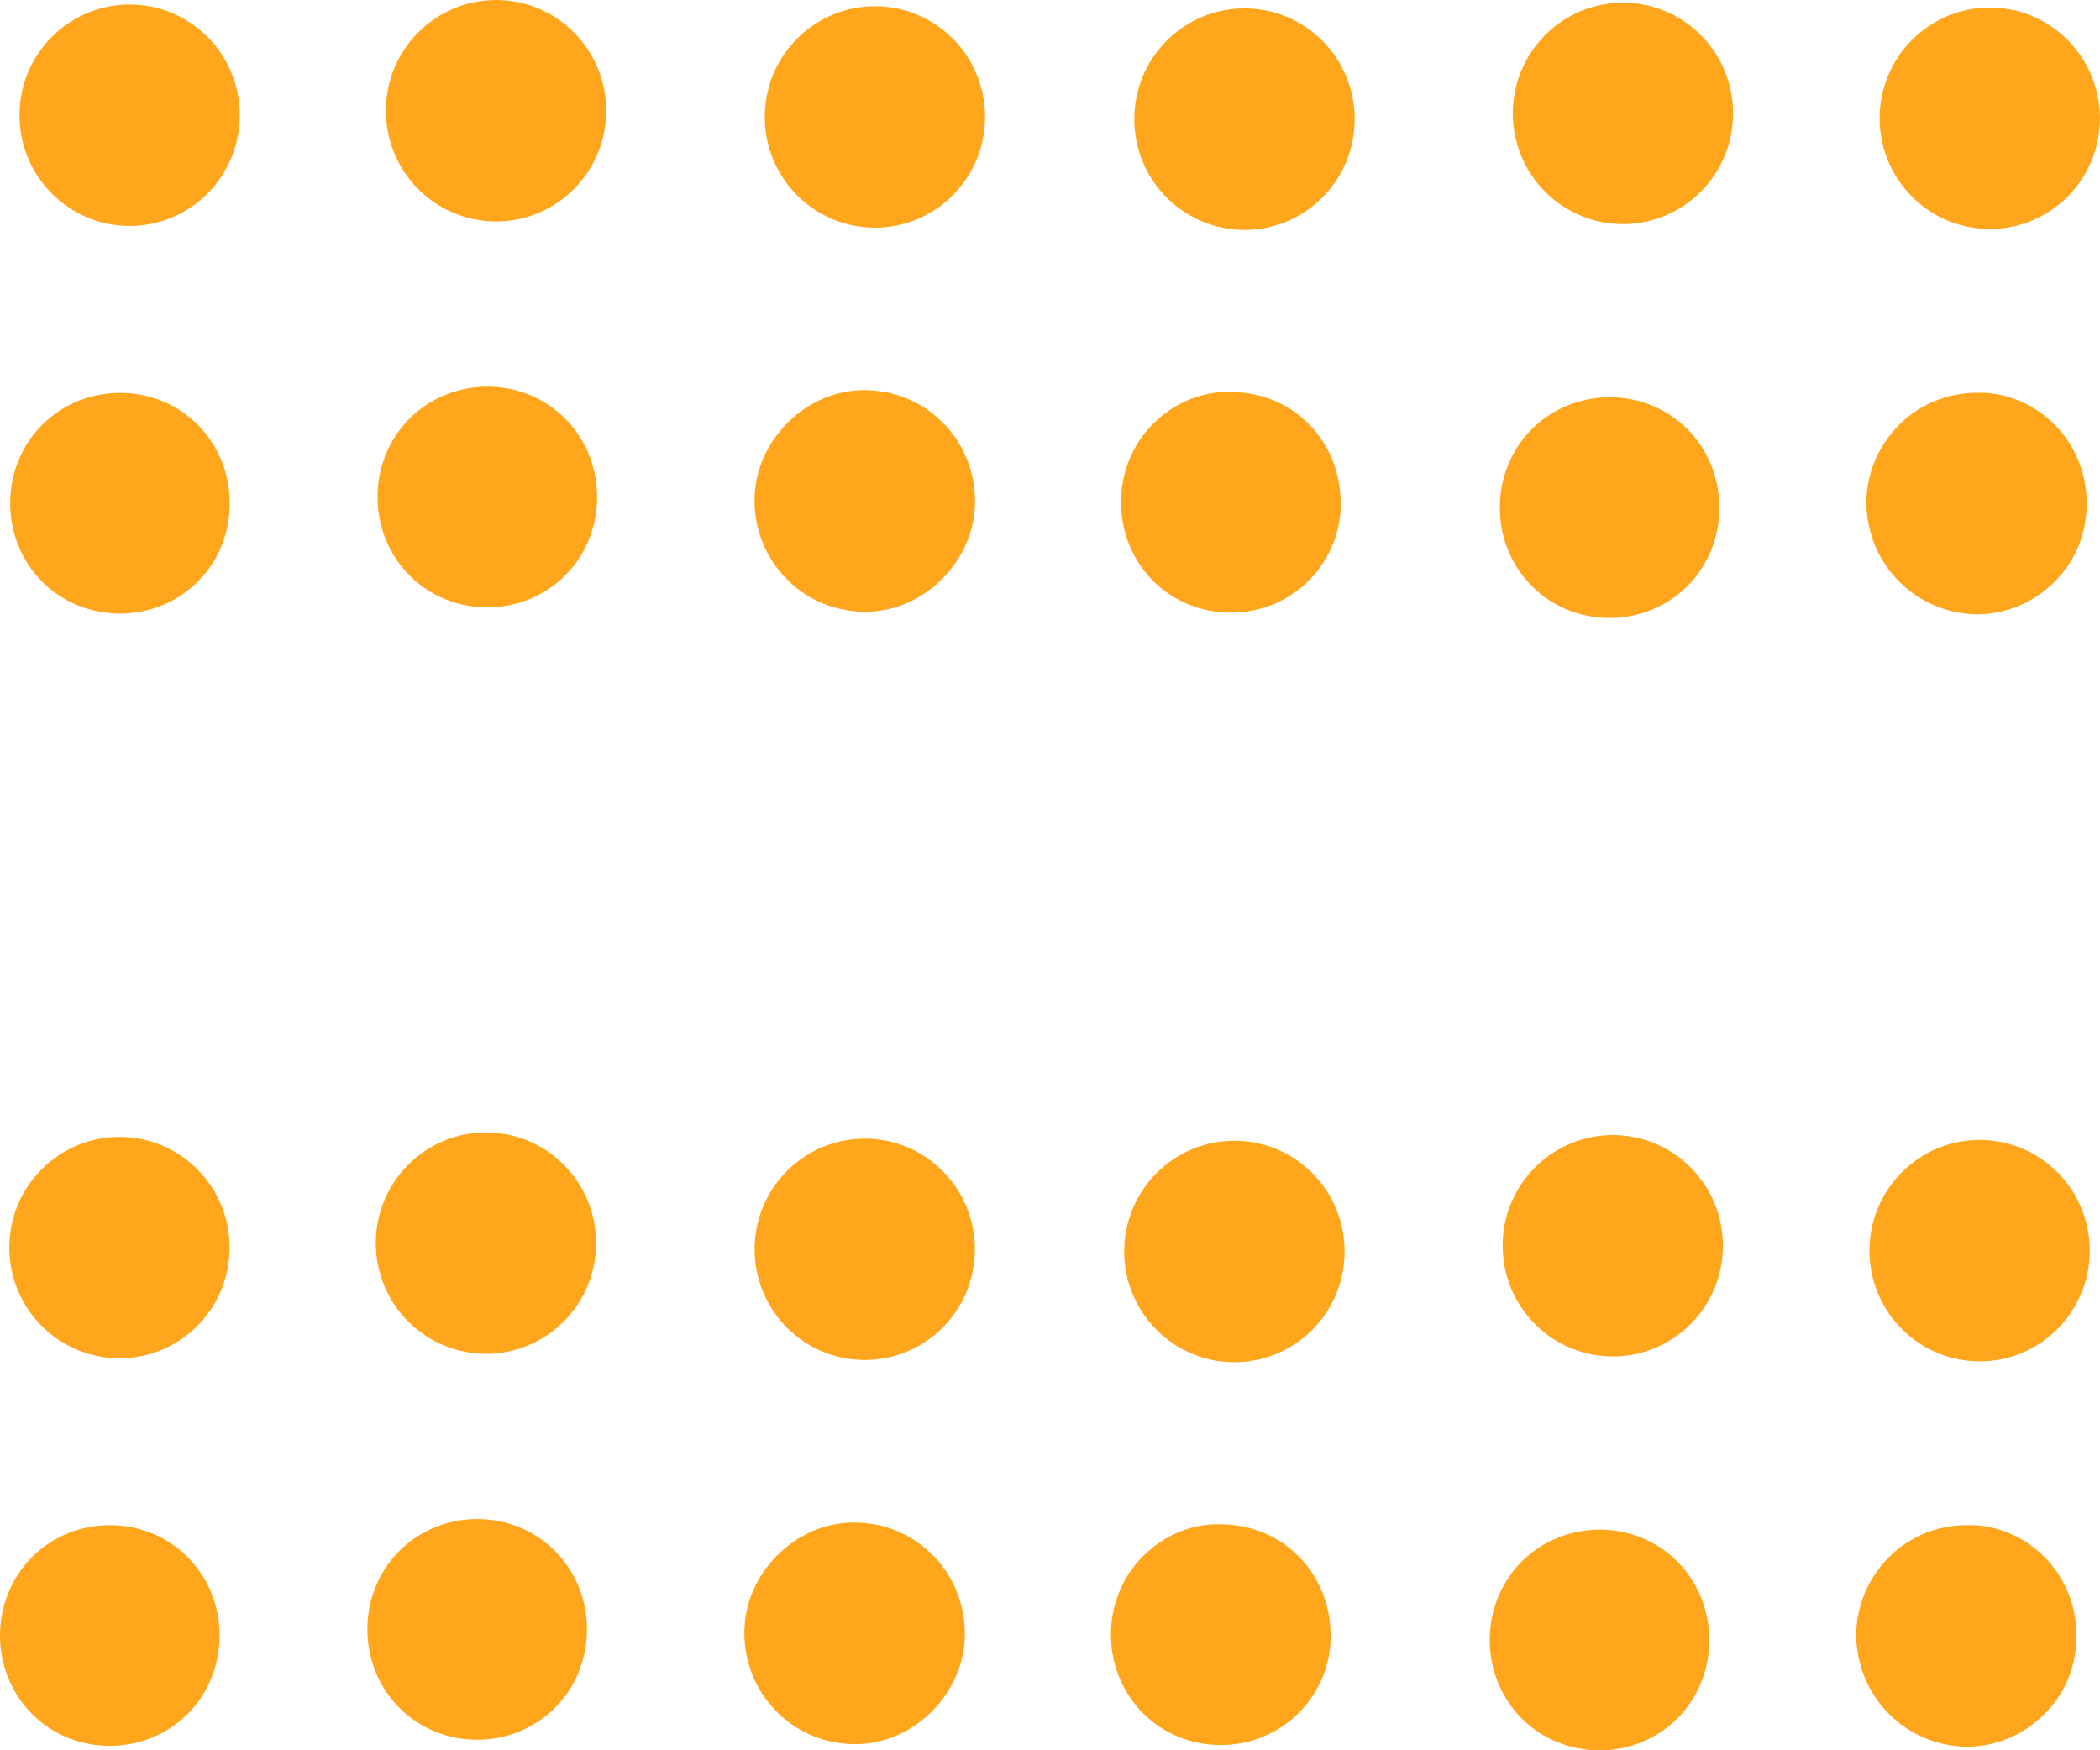
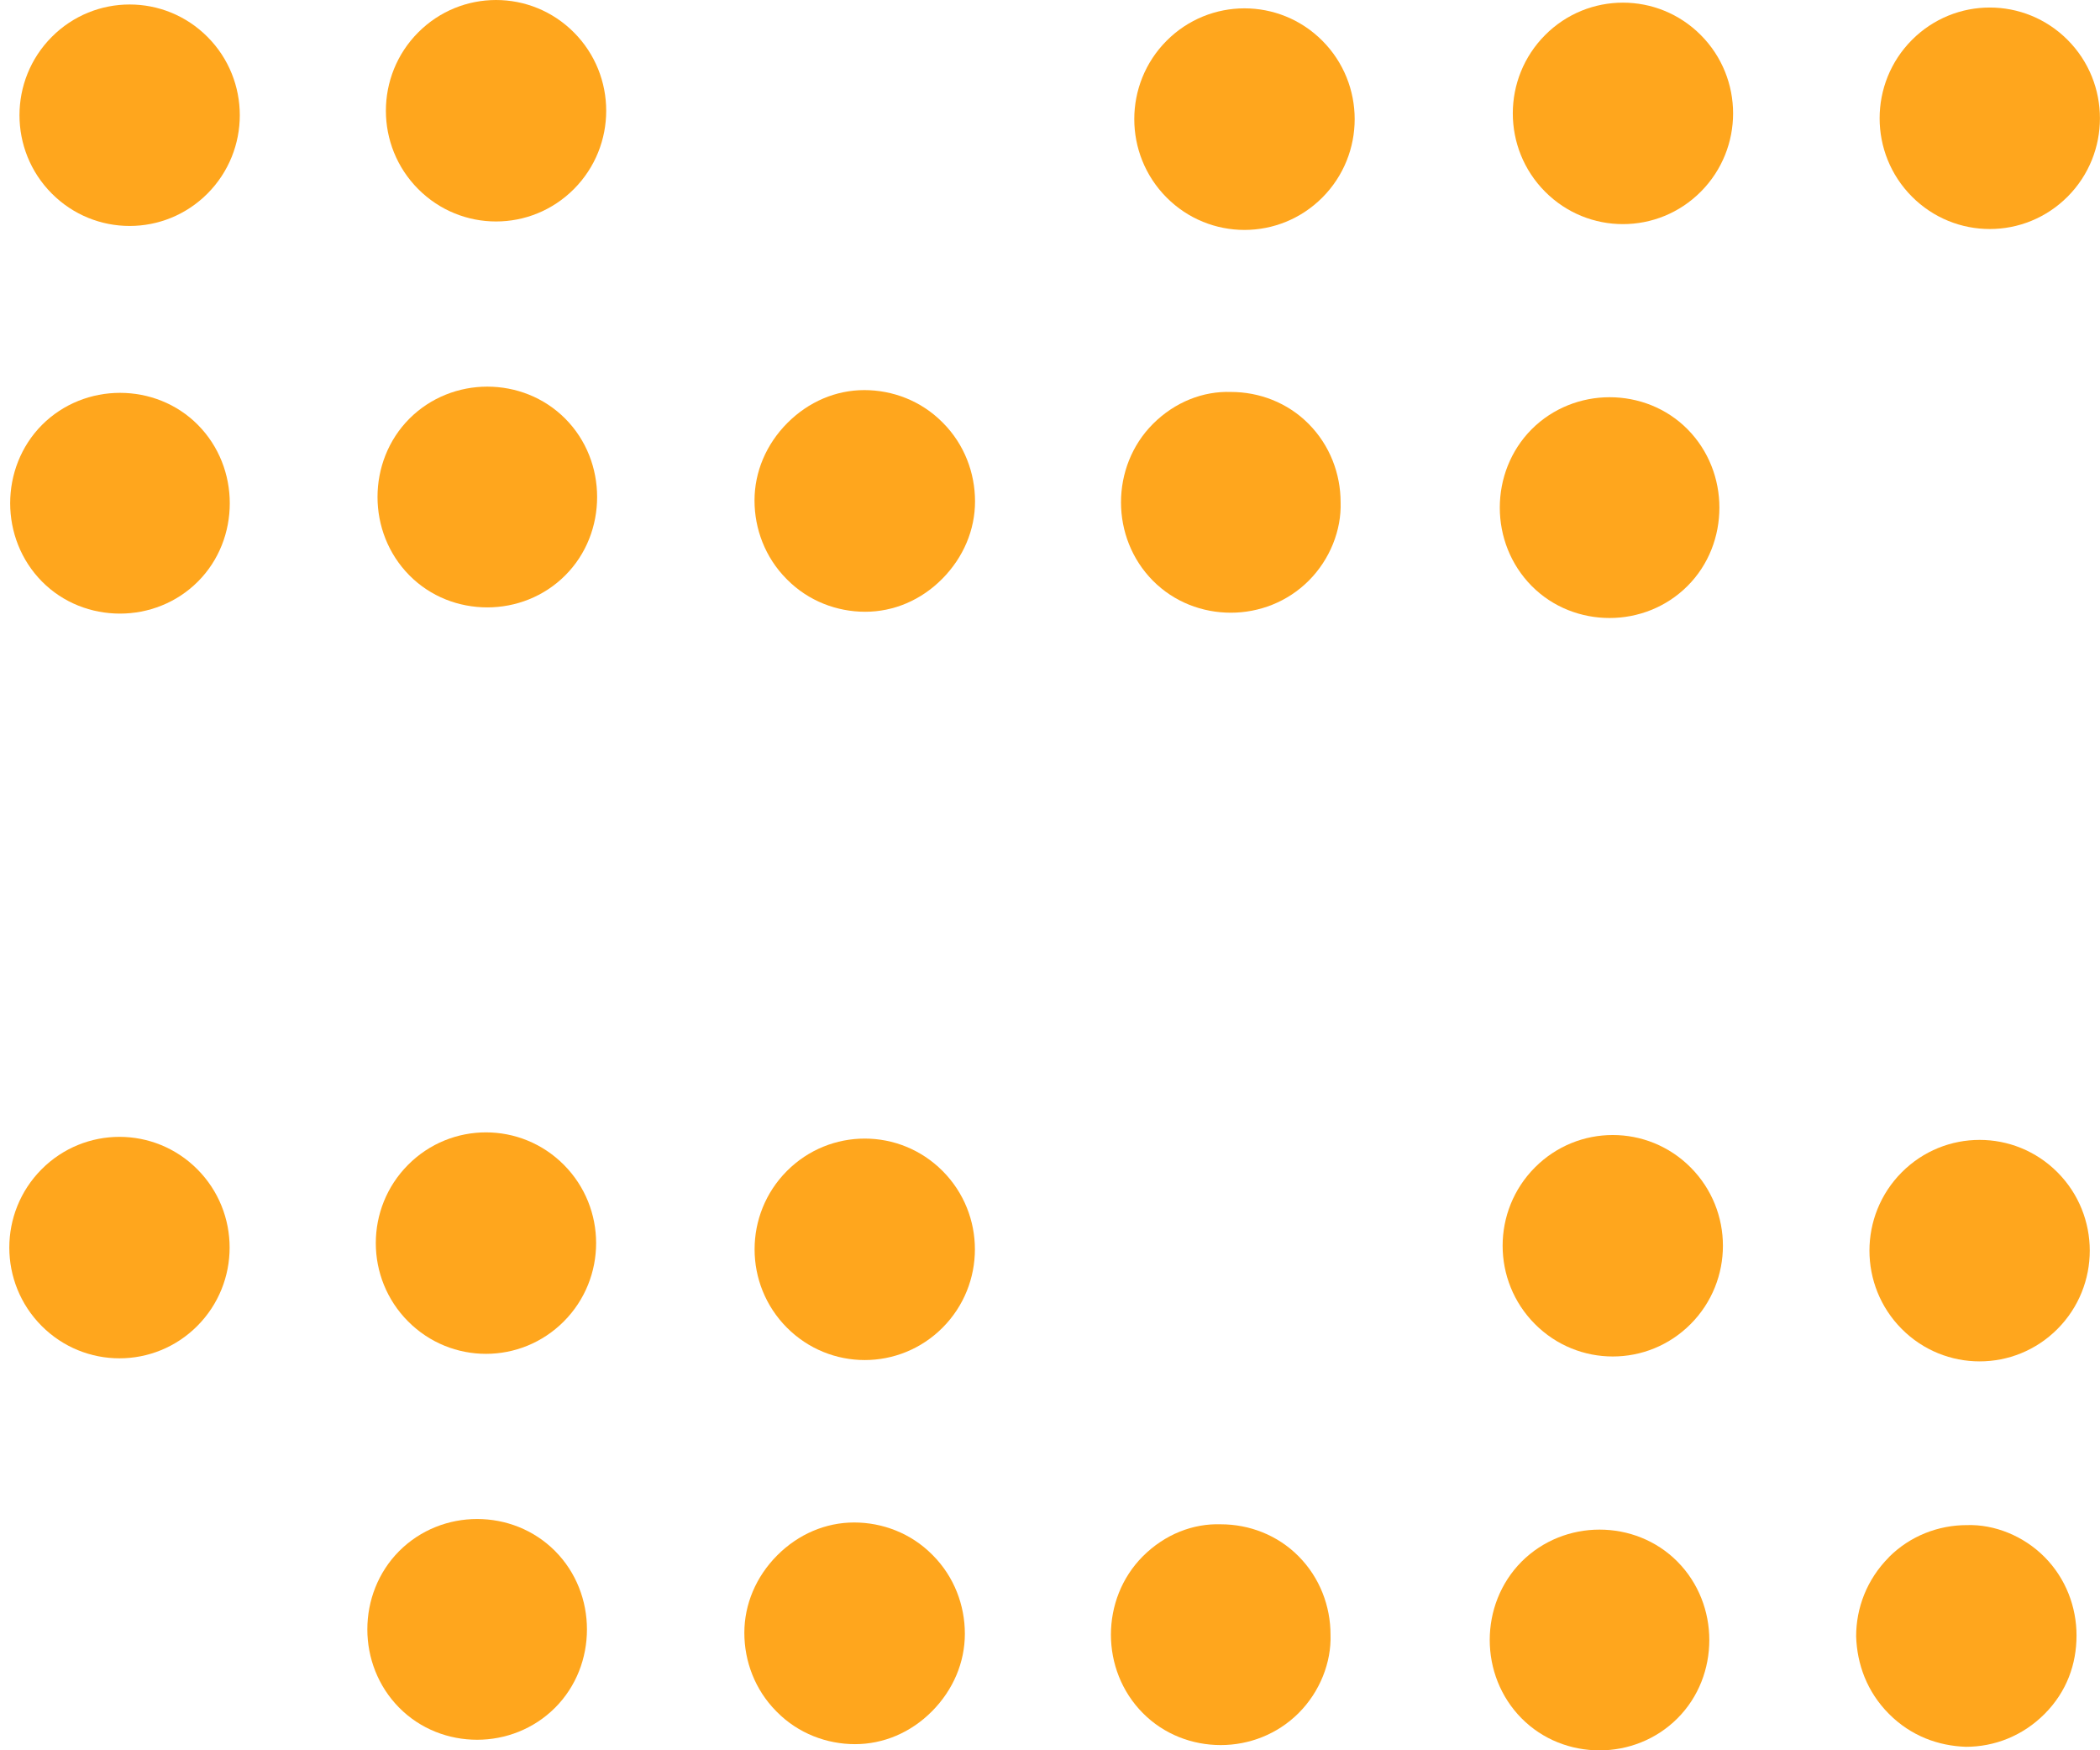
<svg xmlns="http://www.w3.org/2000/svg" width="96" height="80" viewBox="0 0 96 80" fill="none">
  <g clip-path="url(#clip0_33_639)">
    <path fill-rule="evenodd" clip-rule="evenodd" d="M70.019 19.62C69.05 20.595 68.562 21.896 68.562 23.201C68.562 24.502 69.05 25.803 70.019 26.782C70.989 27.762 72.283 28.247 73.582 28.247C74.876 28.247 76.171 27.757 77.145 26.782C78.119 25.808 78.601 24.507 78.601 23.201C78.601 21.901 78.114 20.6 77.145 19.62C76.175 18.641 74.881 18.156 73.582 18.156C72.288 18.156 70.993 18.646 70.019 19.62Z" fill="#FFA61D" />
    <path fill-rule="evenodd" clip-rule="evenodd" d="M1.921 19.42C0.952 20.395 0.465 21.696 0.465 23.001C0.465 24.302 0.952 25.603 1.921 26.582C2.891 27.561 4.185 28.046 5.484 28.046C6.779 28.046 8.073 27.557 9.047 26.582C10.021 25.608 10.504 24.307 10.504 23.001C10.504 21.7 10.017 20.399 9.047 19.42C8.077 18.441 6.783 17.956 5.484 17.956C4.19 17.956 2.896 18.446 1.921 19.42V19.42Z" fill="#FFA61D" />
    <path fill-rule="evenodd" clip-rule="evenodd" d="M18.715 19.136C17.745 20.11 17.258 21.412 17.258 22.717C17.258 24.018 17.745 25.319 18.715 26.298C19.684 27.277 20.978 27.762 22.277 27.762C23.572 27.762 24.866 27.273 25.84 26.298C26.814 25.324 27.297 24.023 27.297 22.717C27.297 21.416 26.814 20.115 25.84 19.136C24.866 18.157 23.572 17.672 22.277 17.672C20.983 17.672 19.689 18.162 18.715 19.136Z" fill="#FFA61D" />
-     <path fill-rule="evenodd" clip-rule="evenodd" d="M86.815 19.42C85.803 20.437 85.316 21.738 85.316 23.039C85.358 24.298 85.803 25.561 86.815 26.578C87.826 27.594 89.079 28.042 90.336 28.084C91.63 28.084 92.924 27.594 93.936 26.578C94.947 25.561 95.392 24.302 95.392 22.997C95.392 21.696 94.905 20.395 93.936 19.416C92.966 18.436 91.63 17.91 90.378 17.951C89.083 17.951 87.789 18.441 86.815 19.416V19.42Z" fill="#FFA61D" />
    <path fill-rule="evenodd" clip-rule="evenodd" d="M52.703 19.379C51.733 20.353 51.246 21.654 51.246 22.96C51.246 24.261 51.733 25.562 52.703 26.541C53.672 27.52 54.967 28.005 56.266 28.005C57.56 28.005 58.854 27.515 59.828 26.541C60.803 25.566 61.327 24.223 61.285 22.96C61.285 21.659 60.798 20.358 59.828 19.379C58.859 18.399 57.564 17.915 56.266 17.915C55.013 17.873 53.719 18.362 52.703 19.379V19.379Z" fill="#FFA61D" />
    <path fill-rule="evenodd" clip-rule="evenodd" d="M35.991 19.336C35.021 20.311 34.492 21.574 34.492 22.875C34.492 24.176 34.979 25.477 35.949 26.456L35.991 26.498C36.96 27.473 38.259 27.962 39.553 27.962C40.848 27.962 42.105 27.436 43.074 26.456C44.044 25.477 44.573 24.218 44.573 22.917C44.573 21.616 44.086 20.315 43.116 19.336L43.074 19.294C42.105 18.32 40.806 17.83 39.512 17.83C38.217 17.83 36.965 18.357 35.991 19.336V19.336Z" fill="#FFA61D" />
    <path d="M60.453 9.026C62.42 7.048 62.42 3.842 60.453 1.865C58.485 -0.113 55.295 -0.113 53.328 1.865C51.361 3.842 51.361 7.048 53.328 9.026C55.295 11.004 58.485 11.004 60.453 9.026Z" fill="#FFA61D" />
-     <path fill-rule="evenodd" clip-rule="evenodd" d="M36.436 1.767C34.469 3.744 34.469 6.947 36.436 8.924C38.403 10.901 41.59 10.901 43.557 8.924C45.524 6.947 45.524 3.744 43.557 1.767C41.59 -0.21 38.403 -0.21 36.436 1.767V1.767Z" fill="#FFA61D" />
    <path fill-rule="evenodd" clip-rule="evenodd" d="M19.116 1.483C17.149 3.46 17.149 6.663 19.116 8.64C21.083 10.617 24.27 10.617 26.237 8.64C28.204 6.663 28.204 3.46 26.237 1.483C24.27 -0.494 21.083 -0.494 19.116 1.483V1.483Z" fill="#FFA61D" />
    <path fill-rule="evenodd" clip-rule="evenodd" d="M2.366 1.688C0.399 3.665 0.399 6.868 2.366 8.845C4.333 10.822 7.52 10.822 9.487 8.845C11.454 6.868 11.454 3.665 9.487 1.688C7.52 -0.289 4.333 -0.289 2.366 1.688V1.688Z" fill="#FFA61D" />
    <path fill-rule="evenodd" clip-rule="evenodd" d="M70.632 1.604C68.665 3.581 68.665 6.784 70.632 8.761C72.598 10.738 75.785 10.738 77.752 8.761C79.719 6.784 79.719 3.581 77.752 1.604C75.785 -0.373 72.598 -0.373 70.632 1.604V1.604Z" fill="#FFA61D" />
    <path fill-rule="evenodd" clip-rule="evenodd" d="M87.401 1.827C85.434 3.805 85.434 7.008 87.401 8.985C89.368 10.962 92.555 10.962 94.522 8.985C96.489 7.008 96.489 3.805 94.522 1.827C92.555 -0.15 89.368 -0.15 87.401 1.827Z" fill="#FFA61D" />
    <path fill-rule="evenodd" clip-rule="evenodd" d="M69.558 71.378C68.589 72.353 68.102 73.654 68.102 74.959C68.102 76.26 68.589 77.561 69.558 78.54C70.528 79.519 71.822 80.004 73.121 80.004C74.415 80.004 75.71 79.515 76.684 78.54C77.658 77.566 78.14 76.265 78.14 74.959C78.14 73.658 77.653 72.357 76.684 71.378C75.714 70.399 74.42 69.914 73.121 69.914C71.827 69.914 70.532 70.404 69.558 71.378Z" fill="#FFA61D" />
-     <path fill-rule="evenodd" clip-rule="evenodd" d="M1.457 71.178C0.487 72.152 0 73.453 0 74.754C0 76.055 0.487 77.356 1.457 78.335C2.426 79.314 3.72 79.799 5.019 79.799C6.314 79.799 7.608 79.31 8.582 78.335C9.556 77.361 10.039 76.06 10.039 74.754C10.039 73.453 9.552 72.152 8.582 71.173C7.613 70.194 6.318 69.709 5.019 69.709C3.725 69.709 2.431 70.199 1.457 71.173V71.178Z" fill="#FFA61D" />
    <path fill-rule="evenodd" clip-rule="evenodd" d="M18.25 70.893C17.28 71.867 16.793 73.168 16.793 74.474C16.793 75.775 17.28 77.076 18.25 78.055C19.219 79.034 20.514 79.519 21.812 79.519C23.107 79.519 24.401 79.029 25.375 78.055C26.349 77.08 26.832 75.779 26.832 74.474C26.832 73.173 26.349 71.872 25.375 70.893C24.401 69.914 23.107 69.429 21.812 69.429C20.518 69.429 19.224 69.918 18.25 70.893Z" fill="#FFA61D" />
    <path fill-rule="evenodd" clip-rule="evenodd" d="M86.35 71.177C85.339 72.194 84.852 73.495 84.852 74.796C84.893 76.055 85.339 77.318 86.35 78.335C87.361 79.351 88.614 79.799 89.871 79.841C91.165 79.841 92.46 79.351 93.471 78.335C94.482 77.318 94.927 76.059 94.927 74.754C94.927 73.453 94.44 72.152 93.471 71.172C92.501 70.193 91.165 69.666 89.913 69.708C88.618 69.708 87.324 70.198 86.35 71.172V71.177Z" fill="#FFA61D" />
    <path fill-rule="evenodd" clip-rule="evenodd" d="M52.242 71.136C51.272 72.11 50.785 73.411 50.785 74.717C50.785 76.017 51.272 77.319 52.242 78.298C53.211 79.277 54.506 79.762 55.805 79.762C57.099 79.762 58.393 79.272 59.367 78.298C60.342 77.323 60.866 75.98 60.824 74.717C60.824 73.416 60.337 72.115 59.367 71.136C58.398 70.156 57.103 69.671 55.805 69.671C54.552 69.629 53.258 70.119 52.242 71.136V71.136Z" fill="#FFA61D" />
    <path fill-rule="evenodd" clip-rule="evenodd" d="M35.526 71.094C34.556 72.069 34.027 73.332 34.027 74.633C34.027 75.934 34.514 77.235 35.484 78.214L35.526 78.256C36.495 79.231 37.794 79.72 39.089 79.72C40.383 79.72 41.64 79.193 42.609 78.214C43.579 77.235 44.108 75.976 44.108 74.675C44.108 73.374 43.621 72.073 42.651 71.094L42.609 71.052C41.64 70.078 40.341 69.588 39.047 69.588C37.752 69.588 36.5 70.115 35.526 71.094V71.094Z" fill="#FFA61D" />
-     <path d="M59.992 60.782C61.959 58.804 61.959 55.598 59.992 53.62C58.024 51.643 54.834 51.643 52.867 53.62C50.9 55.598 50.9 58.804 52.867 60.782C54.834 62.759 58.024 62.759 59.992 60.782Z" fill="#FFA61D" />
    <path fill-rule="evenodd" clip-rule="evenodd" d="M35.971 53.524C34.004 55.501 34.004 58.704 35.971 60.681C37.938 62.658 41.125 62.658 43.092 60.681C45.059 58.704 45.059 55.501 43.092 53.524C41.125 51.547 37.938 51.547 35.971 53.524V53.524Z" fill="#FFA61D" />
    <path fill-rule="evenodd" clip-rule="evenodd" d="M18.655 53.24C16.688 55.217 16.688 58.42 18.655 60.397C20.622 62.374 23.809 62.374 25.776 60.397C27.743 58.42 27.743 55.217 25.776 53.24C23.809 51.263 20.622 51.263 18.655 53.24Z" fill="#FFA61D" />
    <path fill-rule="evenodd" clip-rule="evenodd" d="M1.901 53.445C-0.066 55.422 -0.066 58.625 1.901 60.602C3.868 62.579 7.055 62.579 9.022 60.602C10.989 58.625 10.989 55.422 9.022 53.445C7.055 51.468 3.868 51.468 1.901 53.445Z" fill="#FFA61D" />
    <path fill-rule="evenodd" clip-rule="evenodd" d="M70.167 53.361C68.2 55.338 68.2 58.541 70.167 60.518C72.134 62.495 75.321 62.495 77.287 60.518C79.254 58.541 79.254 55.338 77.287 53.361C75.321 51.384 72.134 51.384 70.167 53.361Z" fill="#FFA61D" />
    <path fill-rule="evenodd" clip-rule="evenodd" d="M86.936 53.584C84.969 55.561 84.969 58.765 86.936 60.742C88.903 62.719 92.09 62.719 94.057 60.742C96.024 58.765 96.024 55.561 94.057 53.584C92.09 51.607 88.903 51.607 86.936 53.584V53.584Z" fill="#FFA61D" />
  </g>
  <defs>
    <clipPath id="clip0_33_639">
      <rect width="96" height="80" fill="white" />
    </clipPath>
  </defs>
</svg>